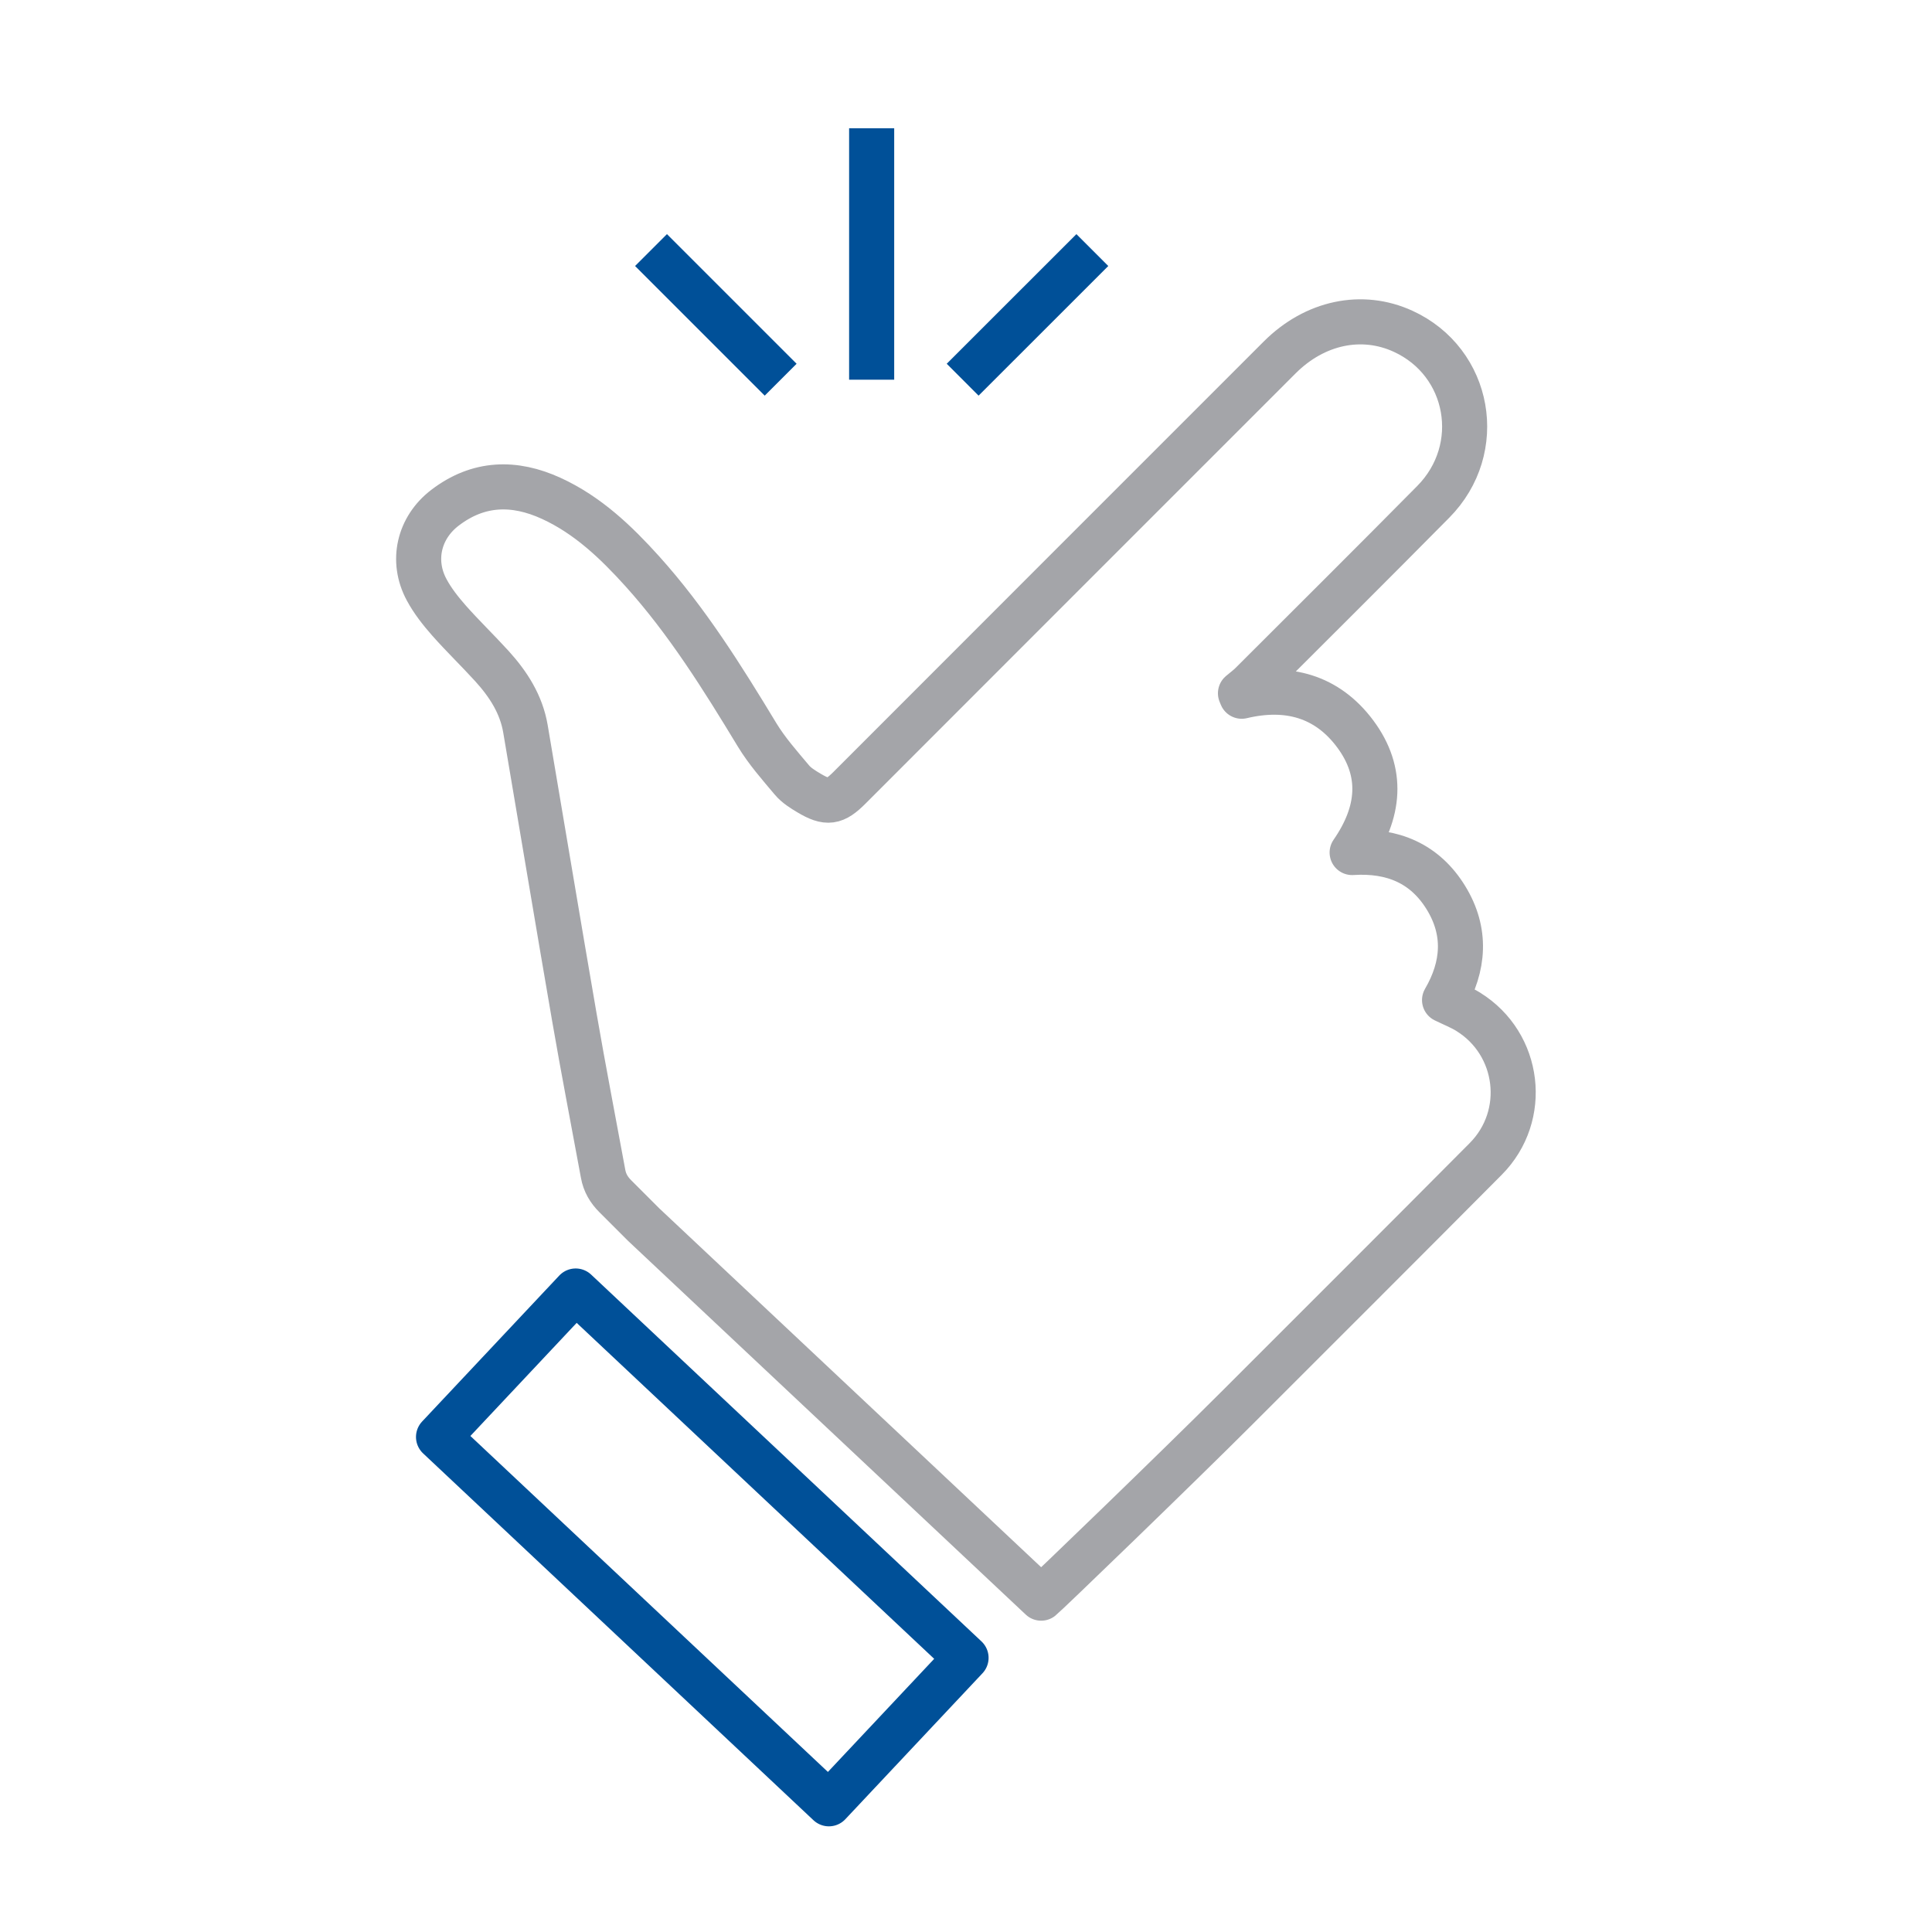
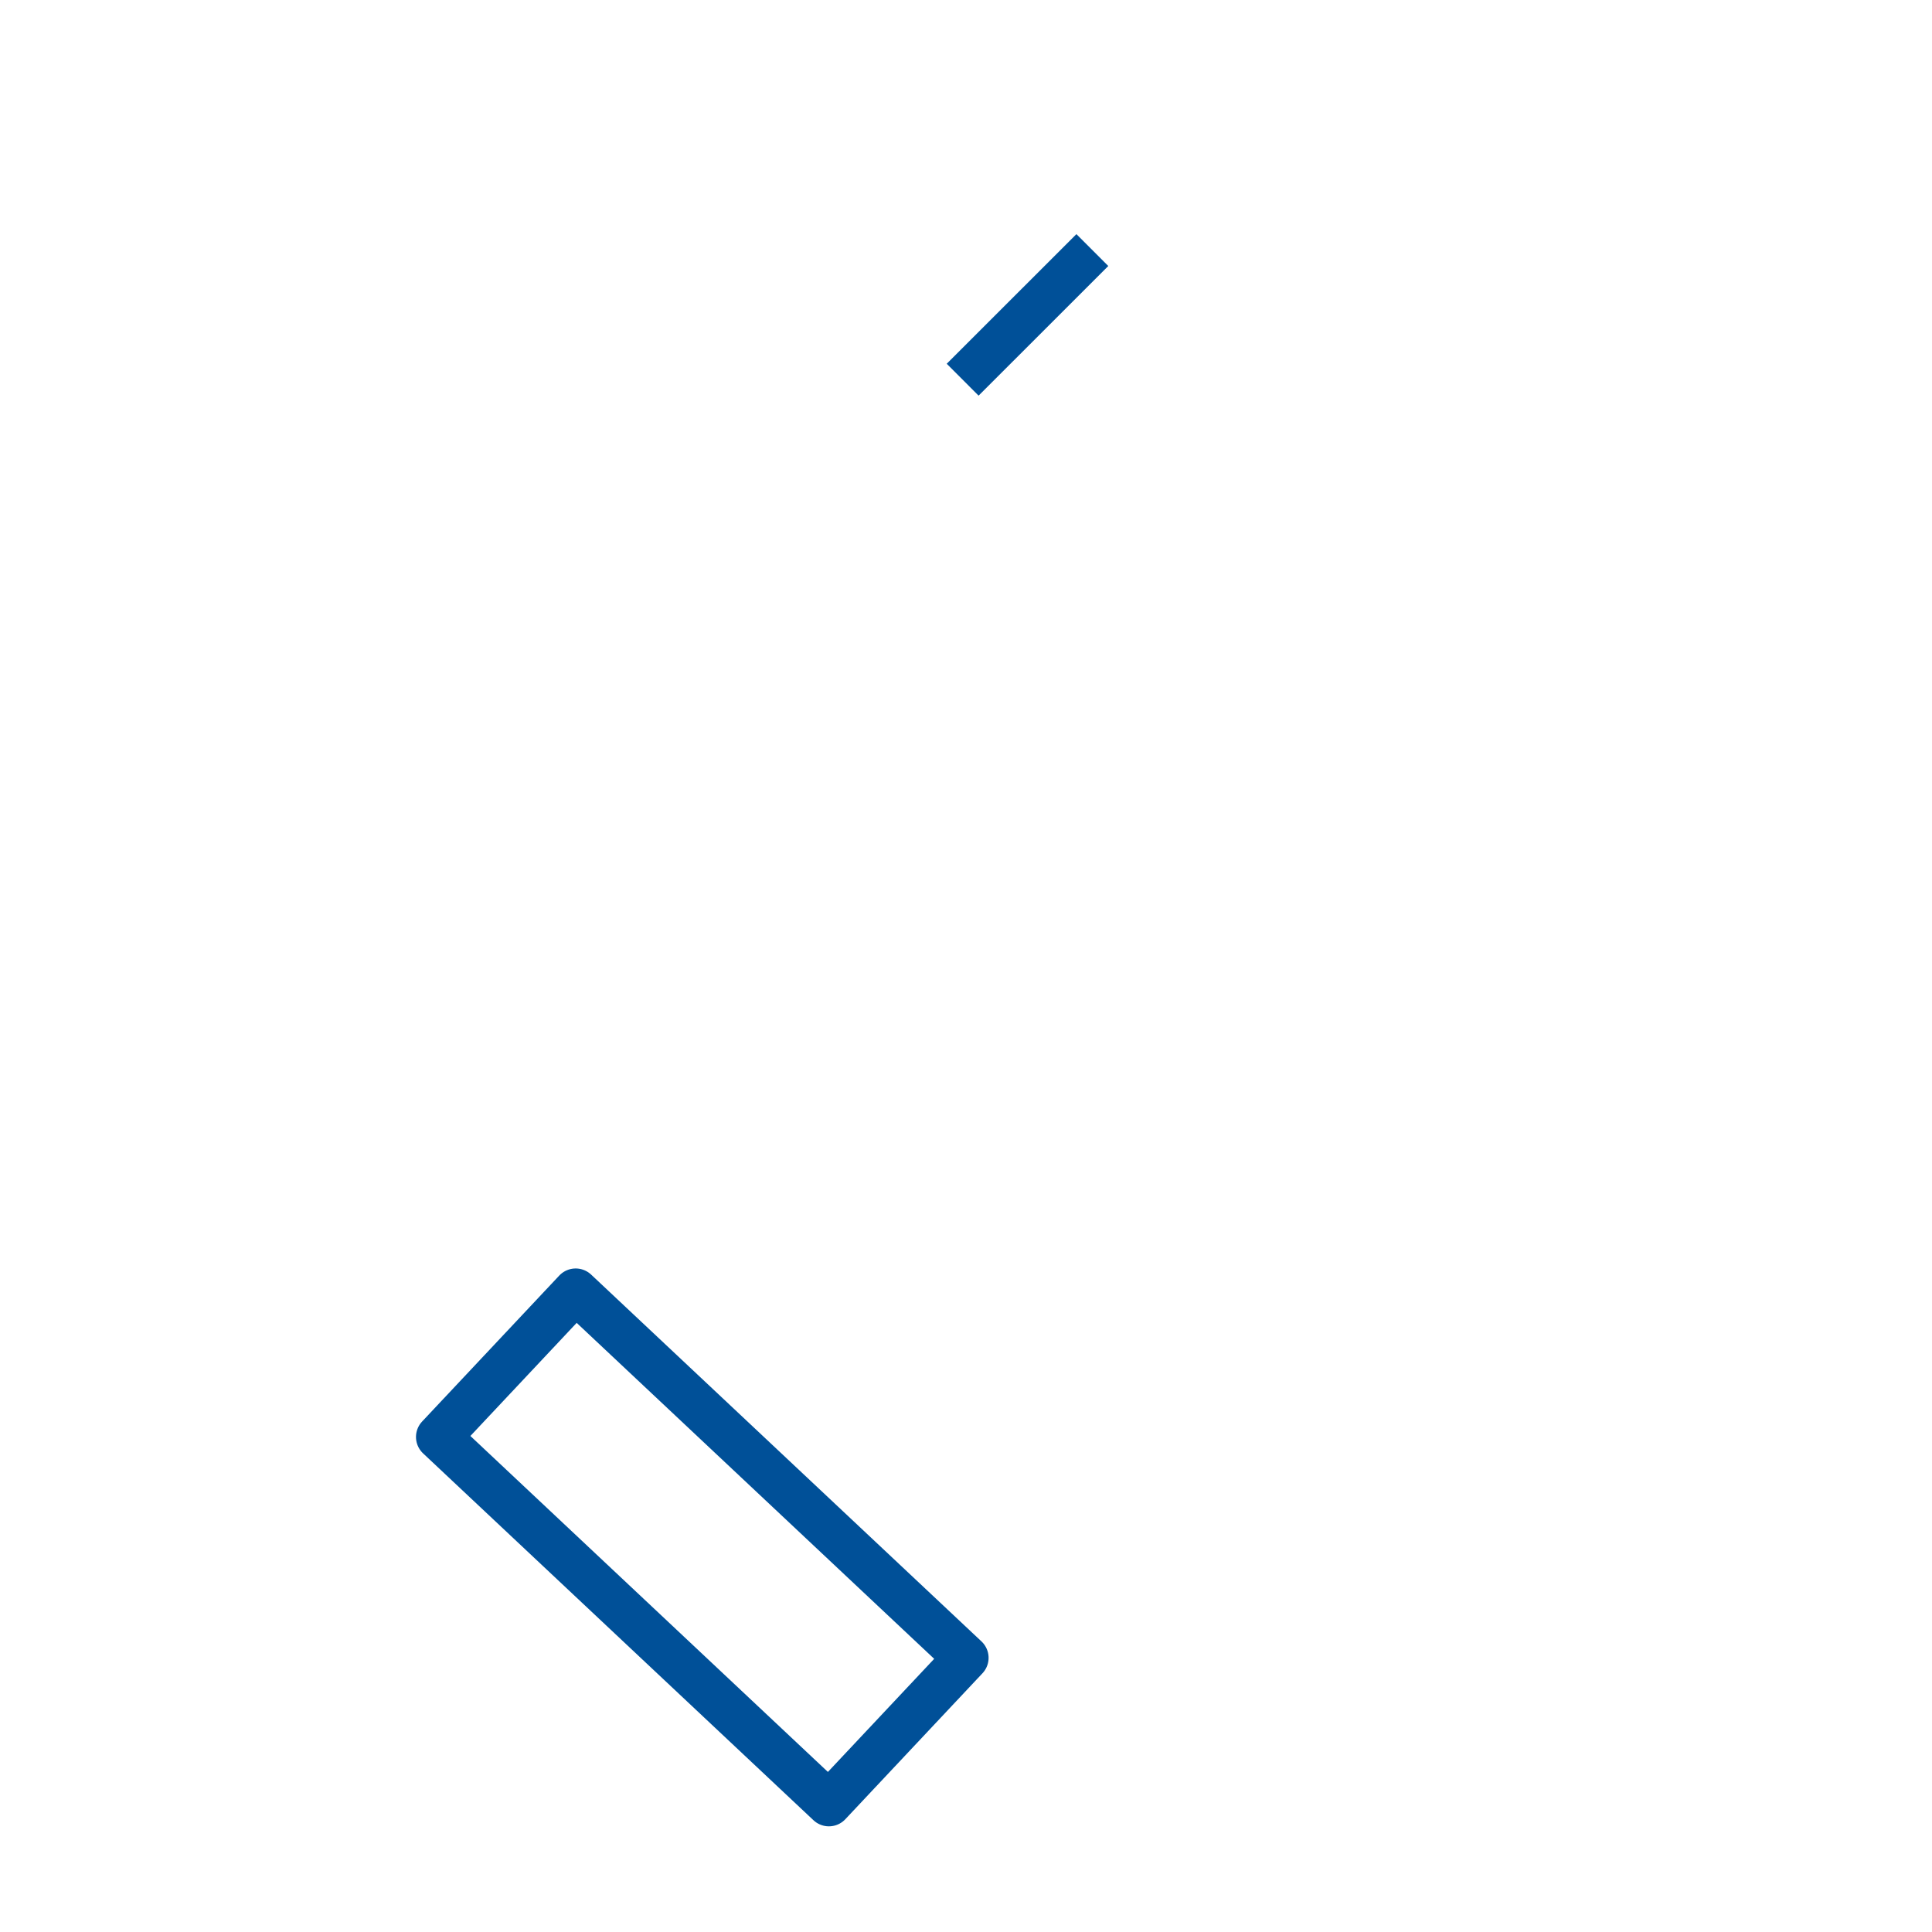
<svg xmlns="http://www.w3.org/2000/svg" id="Ebene_1" data-name="Ebene 1" viewBox="0 0 300 300">
  <defs>
    <style>
      .cls-1 {
        stroke: #a4a5a9;
      }

      .cls-1, .cls-2 {
        fill: none;
        stroke-linejoin: round;
        stroke-width: 7px;
      }

      .cls-2 {
        stroke: #005098;
      }
    </style>
  </defs>
  <rect class="cls-2" x="67.46" y="224.72" width="83.18" height="31.1" transform="translate(194.12 -9.49) rotate(43.22)" />
-   <path class="cls-1" d="M228.02,157.13c-1.15-.71-2.42-1.21-3.71-1.84,3.05-5.24,3.45-10.63.21-15.9-3.25-5.29-8.25-7.42-14.56-7.01,4.3-6.21,4.92-12.45.48-18.42-4.36-5.86-10.49-7.55-17.63-5.85-.06-.15-.13-.31-.19-.46.56-.48,1.16-.91,1.68-1.43,9.43-9.42,18.88-18.81,28.25-28.29,8.16-8.25,5.74-21.72-4.68-26.49-6.39-2.93-13.7-1.4-19.16,4.06-22.28,22.27-44.54,44.55-66.81,66.83-2.3,2.3-3.45,2.49-6.26.82-.96-.57-1.98-1.2-2.68-2.04-1.9-2.26-3.89-4.51-5.41-7.02-5.37-8.87-10.85-17.65-17.82-25.39-4.09-4.53-8.48-8.72-14.12-11.31-5.76-2.64-11.33-2.51-16.51,1.45-4.06,3.1-5.27,8.25-2.85,12.74.92,1.72,2.17,3.3,3.47,4.78,2.15,2.43,4.5,4.69,6.68,7.09,2.53,2.79,4.54,5.9,5.19,9.71,2.54,14.94,5.02,29.89,7.6,44.82,1.4,8.11,2.97,16.19,4.46,24.29.25,1.38.9,2.5,1.92,3.51,1.46,1.45,2.91,2.91,4.36,4.36l61.74,58.02c.71-.55,21.11-20.23,30.4-29.52,12.88-12.89,25.79-25.75,38.63-38.68,6.68-6.72,5.32-17.86-2.69-22.83Z" />
-   <line class="cls-2" x1="135.35" y1="58.96" x2="135.35" y2="19.92" />
-   <line class="cls-2" x1="121.22" y1="58.96" x2="101.09" y2="38.83" />
  <line class="cls-2" x1="149.48" y1="58.96" x2="169.62" y2="38.83" />
</svg>